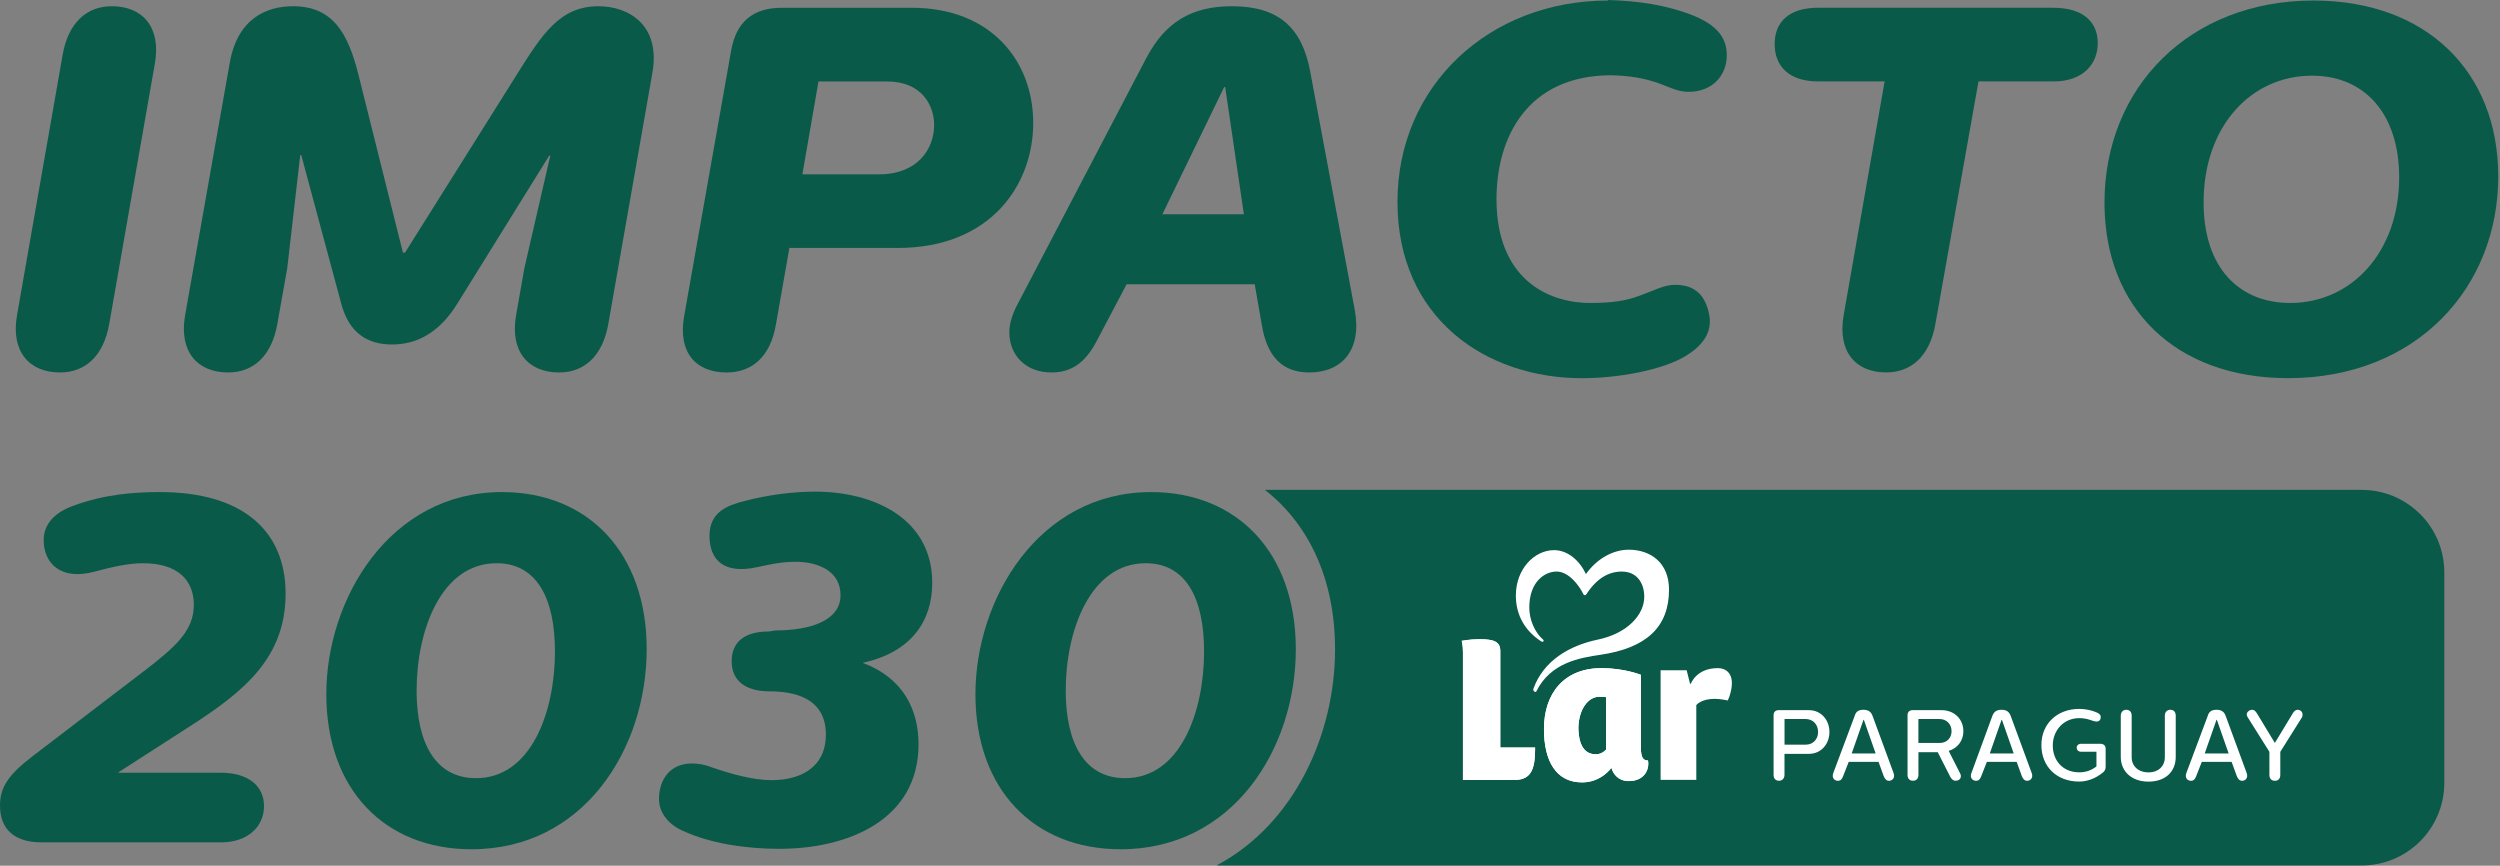
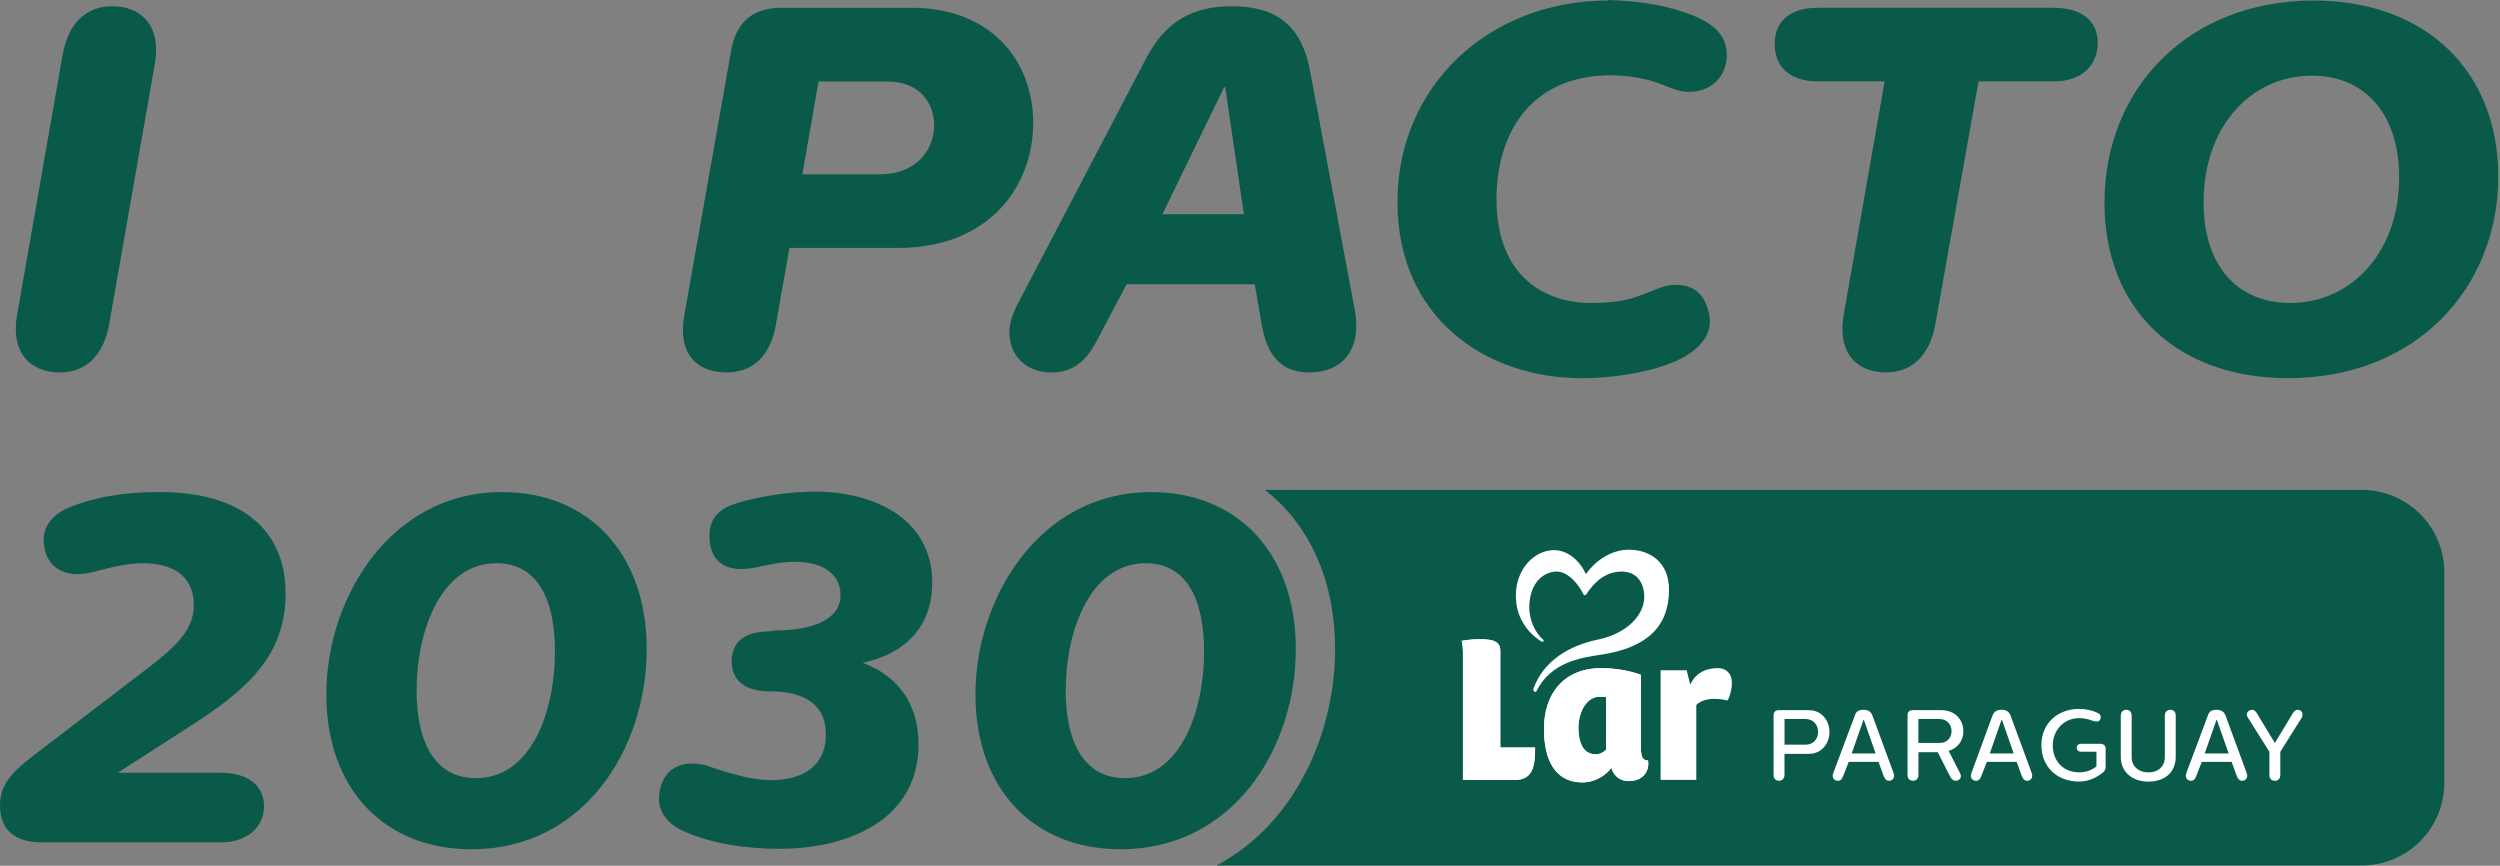
<svg xmlns="http://www.w3.org/2000/svg" width="514" height="178" viewBox="0 0 514 178" fill="none">
  <rect x="0" y="0" width="514" height="178" fill="#808080" stroke="none" />
  <g clip-path="url(#clip0_2519_20300)">
    <path d="M12.87 11.31C14.04 4.59 17.88 1.28 23 1.28C29.3 1.28 33.14 5.55 31.85 13.01L22.47 66.55C21.3 73.27 17.46 76.58 12.34 76.58C6.04 76.58 2.2 72.31 3.49 64.85L12.87 11.31Z" fill="#0A5A49" />
-     <path d="M106.3 15.25C111.42 7.14 115.04 1.28 123.05 1.28C129.23 1.28 135.85 5.12 134.14 14.93L125.08 66.55C123.91 73.27 120.07 76.58 114.95 76.58C108.65 76.58 104.81 72.31 106.1 64.85L107.81 55.14L113.14 32H112.92L94.04 62.4C90.3 68.48 85.61 70.83 80.6 70.83C75.59 70.83 71.75 68.49 70.15 62.4L61.94 31.89H61.73L59.06 55.14L57.03 66.55C55.86 73.27 52.02 76.58 46.9 76.58C40.6 76.58 36.76 72.31 38.05 64.85L47.22 13.01C48.82 3.63 55.01 1.28 60.23 1.28C68.44 1.28 71.54 6.83 73.67 15.25L82.84 51.94H83.27L106.31 15.25H106.3Z" fill="#0A5A49" />
    <path d="M187.47 1.6C203.79 1.6 212.43 12.59 212.43 25.28C212.43 37.97 203.69 50.98 184.59 50.98H162.3L159.52 66.77C158.35 73.49 154.51 76.58 149.39 76.58C143.1 76.58 139.36 72.53 140.65 65.06L150.35 10.24C151.42 4.48 154.83 1.6 160.7 1.6H187.47ZM164.97 35.84H180.76C188.65 35.84 192.06 30.61 192.06 25.71C192.06 21.76 189.61 16.75 182.36 16.75H168.28L164.97 35.84Z" fill="#0A5A49" />
    <path d="M235.68 11.95C239.52 4.59 244.96 1.28 253.28 1.28C262.77 1.28 267.68 5.55 269.38 14.72L278.55 63.78C280.04 71.99 275.89 76.58 269.17 76.58C263.63 76.58 260.53 73.27 259.46 66.98L257.97 58.45H231.63L225.44 70.18C222.99 74.87 220 76.58 216.16 76.58C210.83 76.58 207.52 72.95 207.52 68.37C207.52 66.66 208.05 64.85 209.01 62.93L235.67 11.95H235.68ZM238.99 44.05H255.74L251.9 17.92H251.68L238.99 44.05Z" fill="#0A5A49" />
    <path d="M330.61 0C336.9 0.21 342.55 0.96 348.42 3.31C352.15 4.91 355.03 7.15 355.03 11.31C355.03 15.47 352.15 18.88 347.14 18.88C345.01 18.88 343.19 17.92 341.49 17.28C337.97 16 334.99 15.57 331.14 15.47C313.97 15.58 307.68 28.27 307.68 40.96C307.68 57.17 318.03 62.29 326.98 62.29C331.67 62.29 334.45 61.76 336.8 60.9C339.89 59.83 342.03 58.56 344.37 58.56C348 58.56 350.34 60.16 351.31 64.21C352.38 68.48 349.71 71.25 346.62 73.17C341.71 76.16 332.43 77.76 325.29 77.76C305.45 77.76 287.32 65.39 287.32 41.5C287.32 17.61 306.19 0.11 330.61 0.11V0Z" fill="#0A5A49" />
    <path d="M422.24 1.6C428.21 1.6 431.3 4.48 431.3 8.85C431.3 13.22 428.21 16.74 422.24 16.74H406.78L397.93 66.55C396.76 73.27 392.92 76.57 387.79 76.57C381.5 76.57 377.77 72.3 379.05 64.84L387.48 16.74H373.83C367.86 16.74 364.87 13.65 364.87 9.06C364.87 4.47 367.86 1.59 373.83 1.59H422.25L422.24 1.6Z" fill="#0A5A49" />
    <path d="M513.64 36.26C513.64 59.19 496.79 77.75 470.44 77.75C447.19 77.75 432.68 63.24 432.68 41.7C432.69 17.92 450.18 0.11 475.67 0.11C498.82 0.11 513.64 14.72 513.64 36.27M453.06 41.6C453.06 55.25 460.53 62.29 470.87 62.29C483.45 62.29 493.27 51.84 493.27 36.47C493.27 23.46 486.23 15.56 475.35 15.56C462.77 15.56 453.06 26.01 453.06 41.59" fill="#0A5A49" />
    <path d="M497.57 105.69C494.5 102.62 490.25 100.72 485.56 100.72H260.06C261.5 101.83 262.85 103.06 264.1 104.4C270.89 111.69 274.49 121.73 274.49 133.45C274.49 151.03 266.09 169.41 250.23 177.88V177.94H485.57C490.26 177.94 494.51 176.04 497.58 172.96C500.65 169.89 502.55 165.64 502.55 160.95V117.69C502.55 113 500.65 108.75 497.58 105.68" fill="#0A5A49" />
    <path d="M29.46 138.09C36.02 133.05 39.85 129.72 39.85 124.37C39.85 119.33 36.62 115.8 29.36 115.8C26.33 115.8 22.9 116.61 19.47 117.52C12.51 119.44 8.98 115.8 8.98 111.06C8.98 107.63 11.4 105.31 15.03 104C21.59 101.58 27.64 101.17 32.89 101.17C49.64 101.17 58.72 108.94 58.72 122.05C58.72 135.16 50.24 142.13 39.25 149.19L24.22 158.87H45.4C51.05 158.87 54.28 161.59 54.28 165.73C54.28 169.87 51.05 173.19 45.4 173.19H8.57C2.92 173.19 0 170.47 0 165.62C0 161.89 1.71 159.27 6.76 155.43L29.46 138.08V138.09Z" fill="#0A5A49" />
    <path d="M132.96 133.45C132.96 153.93 120.05 174.61 96.95 174.61C79.09 174.61 67.09 162.3 67.09 142.73C67.09 123.16 80.1 101.17 103.2 101.17C120.96 101.17 132.96 113.68 132.96 133.45ZM85.65 141.93C85.65 153.03 89.68 159.99 97.86 159.99C109.26 159.99 114.1 146.27 114.1 133.96C114.1 122.86 110.27 115.8 102.1 115.8C90.7 115.8 85.66 129.62 85.66 141.93" fill="#0A5A49" />
    <path d="M159.29 129.62C166.65 129.62 172.81 127.6 172.81 122.36C172.81 117.62 168.57 115.5 163.43 115.5C160.51 115.5 157.58 116.21 155.66 116.61C148.8 118.12 145.87 115.1 145.87 110.15C145.87 105.2 149.61 103.9 153.13 102.99C157.77 101.78 162.92 101.08 167.56 101.08C179.87 101.08 191.67 106.73 191.67 119.84C191.67 127.51 187.54 134.06 177.35 136.28C185.82 139.41 188.85 146.07 188.85 153.03C188.85 168.47 174.53 174.52 160.2 174.52C153.34 174.52 145.98 173.41 140.33 170.79C137.4 169.48 135.49 167.05 135.49 164.33C135.49 160.09 137.91 156.97 142.25 156.97C143.46 156.97 144.87 157.17 146.39 157.78C150.22 159.09 154.76 160.4 158.6 160.4C164.75 160.4 169.8 157.68 169.8 151.02C169.8 143.35 163.04 142.14 158.2 142.14C153.36 142.14 150.43 140.02 150.43 135.98C150.43 132.25 152.75 129.83 158.1 129.83L159.31 129.63L159.29 129.62Z" fill="#0A5A49" />
    <path d="M266.42 133.45C266.42 153.93 253.51 174.61 230.41 174.61C212.55 174.61 200.55 162.3 200.55 142.73C200.55 123.16 213.56 101.17 236.66 101.17C254.42 101.17 266.42 113.68 266.42 133.45ZM219.11 141.93C219.11 153.03 223.14 159.99 231.32 159.99C242.72 159.99 247.56 146.27 247.56 133.96C247.56 122.86 243.73 115.8 235.56 115.8C224.16 115.8 219.12 129.62 219.12 141.93" fill="#0A5A49" />
    <path d="M333.49 117.51C330.73 117.51 328.31 118.89 326.15 122.18C325.98 122.44 325.64 122.44 325.55 122.18C324.77 120.54 322.62 117.51 320.03 117.51C317.61 117.51 314.42 119.58 314.42 124.94C314.42 127.36 315.54 130.04 317.27 131.51C317.53 131.77 317.27 132.12 316.84 131.85C313.65 129.78 311.66 126.58 311.66 122.44C311.66 117 315.46 113.11 319.51 113.11C322.36 113.11 324.78 115.27 326.07 118.03C328.4 114.75 331.76 113.02 334.87 113.02C339.27 113.02 343.15 115.61 343.15 121.23C343.15 128.92 338.49 133.23 329.08 134.62C324.94 135.23 318.81 136.18 315.88 142.13C315.71 142.48 315.1 142.05 315.27 141.61C317.34 135.82 322.69 132.72 328.48 131.51C334.69 130.22 338.06 126.33 338.06 122.7C338.06 119.94 336.59 117.52 333.49 117.52" fill="white" />
    <path d="M330.21 143.329C330.21 143.329 329.52 143.249 328.83 143.249C326.5 143.249 324.6 145.839 324.51 149.639C324.6 154.219 326.49 155.079 328.13 155.079C329.42 155.079 330.2 154.129 330.2 154.129V143.329H330.21ZM331.25 157.929C331.25 157.929 329.18 160.859 325.29 160.859C319.85 160.859 317.44 156.369 317.44 149.889C317.44 142.549 321.58 137.369 329.26 137.369C334 137.369 337.37 138.749 337.37 138.749V153.769C337.37 155.669 337.8 156.359 338.83 156.359C339.17 158.259 338.05 160.589 334.86 160.589C332.71 160.589 331.67 159.119 331.32 157.909H331.23L331.25 157.929Z" fill="white" />
    <path d="M341.43 137.809H346.78L347.47 140.569H347.64C347.64 140.569 348.76 137.369 353.16 137.369C355.23 137.369 356.96 138.929 355.58 143.159L355.23 144.019C355.23 144.019 353.77 143.679 352.56 143.679C349.71 143.679 348.76 144.969 348.76 144.969V160.339H341.42V137.799L341.43 137.809Z" fill="white" />
    <path d="M300.78 134.09C300.78 132.53 300.52 131.76 300.52 131.76C300.52 131.76 302.16 131.42 304.23 131.42C307.16 131.42 308.46 131.94 308.46 133.84V153.7H315.62C315.62 157.41 315.19 160.35 311.48 160.35H300.78V134.09Z" fill="white" />
    <path d="M365.68 146.01C364.99 146.01 364.65 146.44 364.65 147.05V159.31C364.65 160.09 365.08 160.52 365.77 160.52C366.38 160.52 366.89 160.09 366.89 159.31V154.99H371.9C374.49 154.99 376.13 152.91 376.13 150.5C376.13 148.09 374.49 146.01 371.9 146.01H365.68ZM371.21 147.83C372.76 147.83 373.8 148.95 373.8 150.51C373.8 151.98 372.76 153.1 371.3 153.1H366.9V147.83H371.22H371.21ZM383.12 145.93C382.17 145.93 381.57 146.27 381.31 147.22L376.91 158.97C376.57 159.92 377.17 160.53 377.86 160.53C378.47 160.53 378.72 160.18 378.98 159.49L380.1 156.64H386.23L387.26 159.49C387.52 160.18 387.87 160.53 388.38 160.53C389.07 160.53 389.67 159.92 389.33 158.97L385.01 147.22C384.67 146.27 384.06 145.93 383.11 145.93M383.21 148L385.63 154.91H380.71L383.13 148H383.22H383.21ZM393.22 146.01C392.53 146.01 392.19 146.44 392.19 147.05V159.31C392.19 160.09 392.62 160.52 393.31 160.52C394 160.52 394.43 160.09 394.43 159.31V154.65H398.4L400.99 159.74C401.33 160.35 401.68 160.52 402.11 160.52C402.54 160.52 403.15 160.26 403.15 159.57C403.15 159.31 403.06 159.05 402.89 158.79L400.65 154.39C402.55 153.79 403.67 152.23 403.67 150.33C403.67 147.91 401.86 146.01 399.18 146.01H393.22ZM398.74 147.83C400.21 147.83 401.24 148.86 401.24 150.33C401.24 151.71 400.29 152.75 398.82 152.75H394.42V147.83H398.74ZM411.52 145.93C410.57 145.93 409.97 146.27 409.62 147.22L405.31 158.97C404.96 159.92 405.57 160.53 406.26 160.53C406.87 160.53 407.12 160.18 407.38 159.49L408.5 156.64H414.63L415.66 159.49C415.92 160.18 416.27 160.53 416.78 160.53C417.47 160.53 418.07 159.92 417.73 158.97L413.41 147.22C413.07 146.27 412.46 145.93 411.51 145.93M411.6 148L414.02 154.91H409.1L411.52 148H411.61H411.6ZM427.48 145.75C422.99 145.75 419.71 148.78 419.71 153.18C419.71 157.58 422.82 160.69 427.48 160.69C428.95 160.69 430.76 160.17 432.4 158.79C432.75 158.53 432.92 158.1 432.92 157.67V153.96C432.92 153.27 432.49 152.92 431.8 152.92H427.92C427.32 152.92 426.97 153.27 426.97 153.7C426.97 154.22 427.32 154.56 427.92 154.56H431.03V157.58C429.91 158.44 428.78 158.79 427.49 158.79C424.04 158.79 422.05 156.29 422.05 153.27C422.05 150.25 424.21 147.65 427.49 147.65C429.3 147.65 430.08 148.26 430.94 148.34C431.55 148.42 431.89 147.99 431.89 147.56C431.98 147.13 431.72 146.78 431.2 146.53C430.08 146.01 428.7 145.75 427.49 145.75M446.21 145.93C445.6 145.93 445.09 146.36 445.09 147.14V155.69C445.09 157.5 443.8 158.8 441.72 158.8C439.64 158.8 438.27 157.51 438.27 155.69V147.14C438.27 146.36 437.84 145.93 437.15 145.93C436.55 145.93 436.03 146.36 436.03 147.14V155.61C436.03 158.54 438.19 160.7 441.72 160.7C445.25 160.7 447.33 158.63 447.33 155.61V147.14C447.33 146.36 446.9 145.93 446.21 145.93ZM455.71 145.93C454.76 145.93 454.16 146.27 453.9 147.22L449.5 158.97C449.16 159.92 449.76 160.53 450.45 160.53C451.05 160.53 451.31 160.18 451.57 159.49L452.69 156.64H458.82L459.86 159.49C460.12 160.18 460.46 160.53 460.98 160.53C461.67 160.53 462.27 159.92 461.93 158.97L457.61 147.22C457.27 146.27 456.66 145.93 455.71 145.93ZM455.79 148L458.21 154.91H453.29L455.71 148H455.8H455.79ZM472.37 145.93C472.03 145.93 471.68 146.19 471.42 146.62L467.71 152.75L464 146.62C463.66 146.11 463.39 145.93 463.05 145.93C462.53 145.93 461.93 146.36 461.93 146.88C461.93 147.14 462.02 147.31 462.19 147.57L466.59 154.57V159.32C466.59 160.1 467.02 160.53 467.71 160.53C468.4 160.53 468.83 160.1 468.83 159.32V154.57L473.23 147.57C473.4 147.31 473.4 147.14 473.4 146.88C473.4 146.36 472.97 145.93 472.36 145.93" fill="white" />
    <path d="M330.21 143.329C330.21 143.329 329.52 143.249 328.83 143.249C326.5 143.249 324.6 145.839 324.51 149.639C324.6 154.219 326.49 155.079 328.13 155.079C329.42 155.079 330.2 154.129 330.2 154.129V143.329H330.21ZM331.25 157.929C331.25 157.929 329.18 160.859 325.29 160.859C319.85 160.859 317.44 156.369 317.44 149.889C317.44 142.549 321.58 137.369 329.26 137.369C334 137.369 337.37 138.749 337.37 138.749V153.769C337.37 155.669 337.8 156.359 338.83 156.359C339.17 158.259 338.05 160.589 334.86 160.589C332.71 160.589 331.67 159.119 331.32 157.909H331.23L331.25 157.929Z" fill="white" />
    <path d="M300.78 134.09C300.78 132.53 300.52 131.76 300.52 131.76C300.52 131.76 302.16 131.42 304.23 131.42C307.16 131.42 308.46 131.94 308.46 133.84V153.7H315.62C315.62 157.41 315.19 160.35 311.48 160.35H300.78V134.09Z" fill="white" />
  </g>
  <defs>
    <clipPath id="clip0_2519_20300">
      <rect width="513.64" height="177.94" fill="white" />
    </clipPath>
  </defs>
</svg>